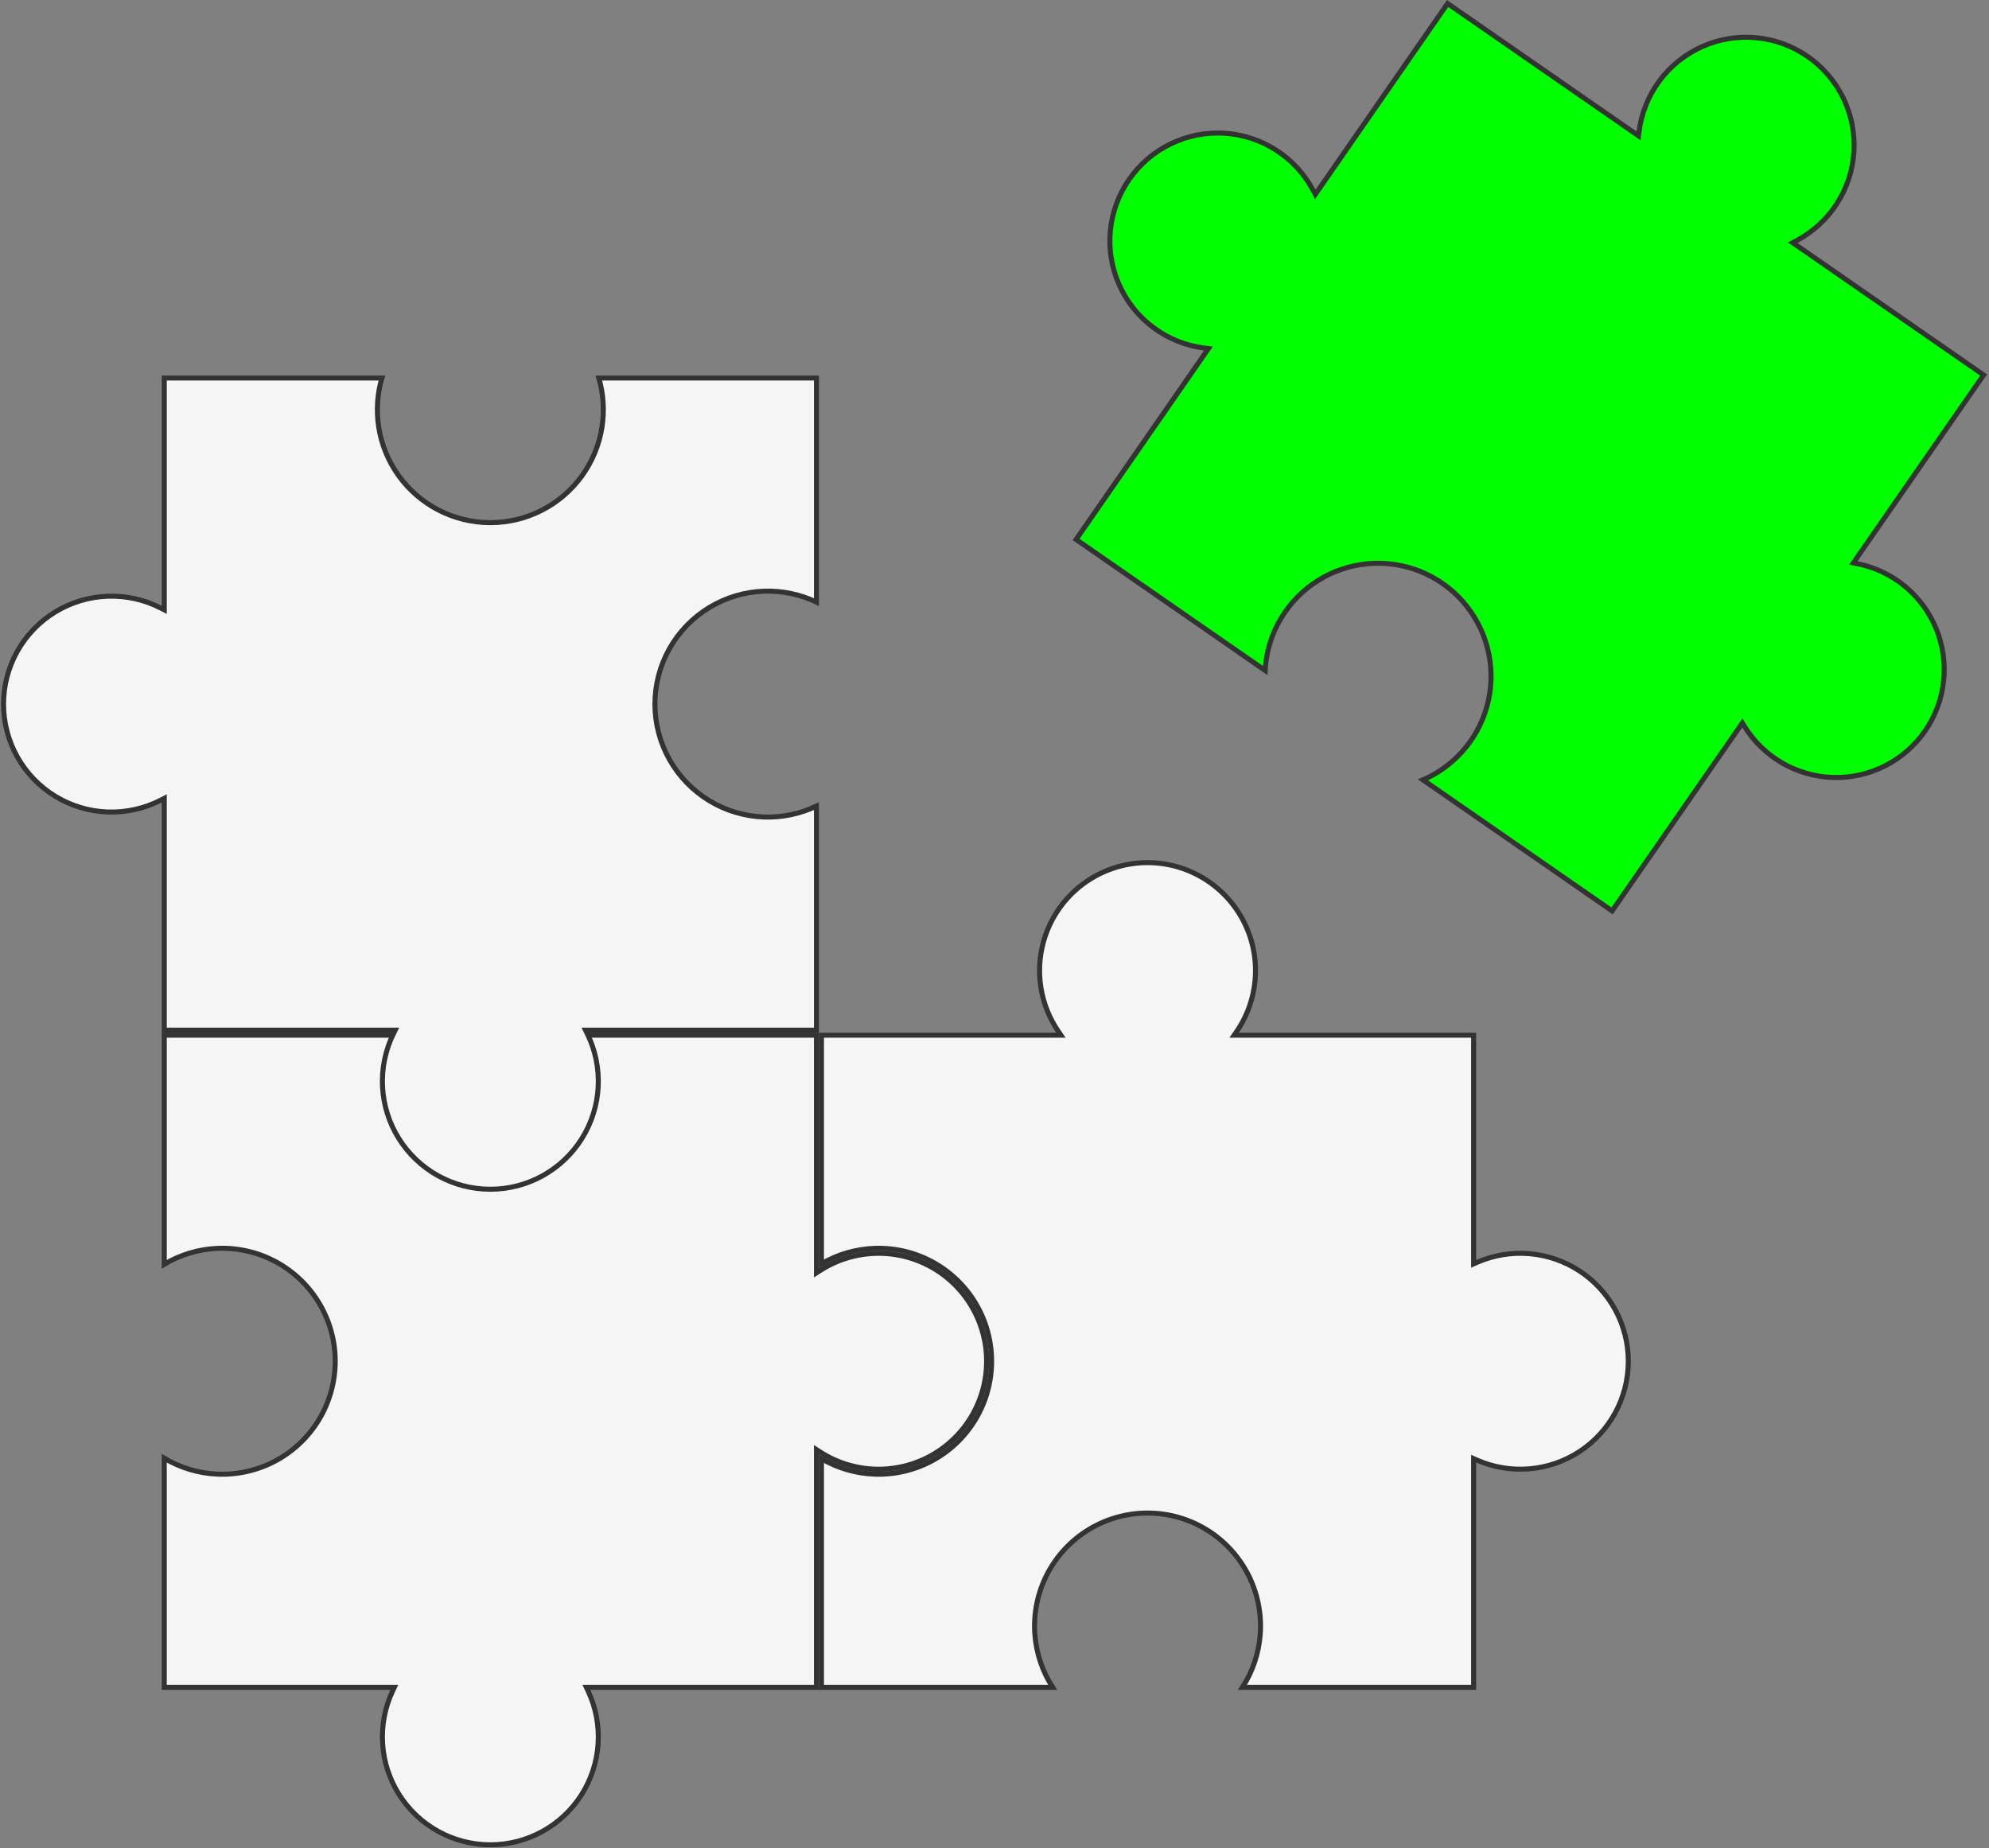
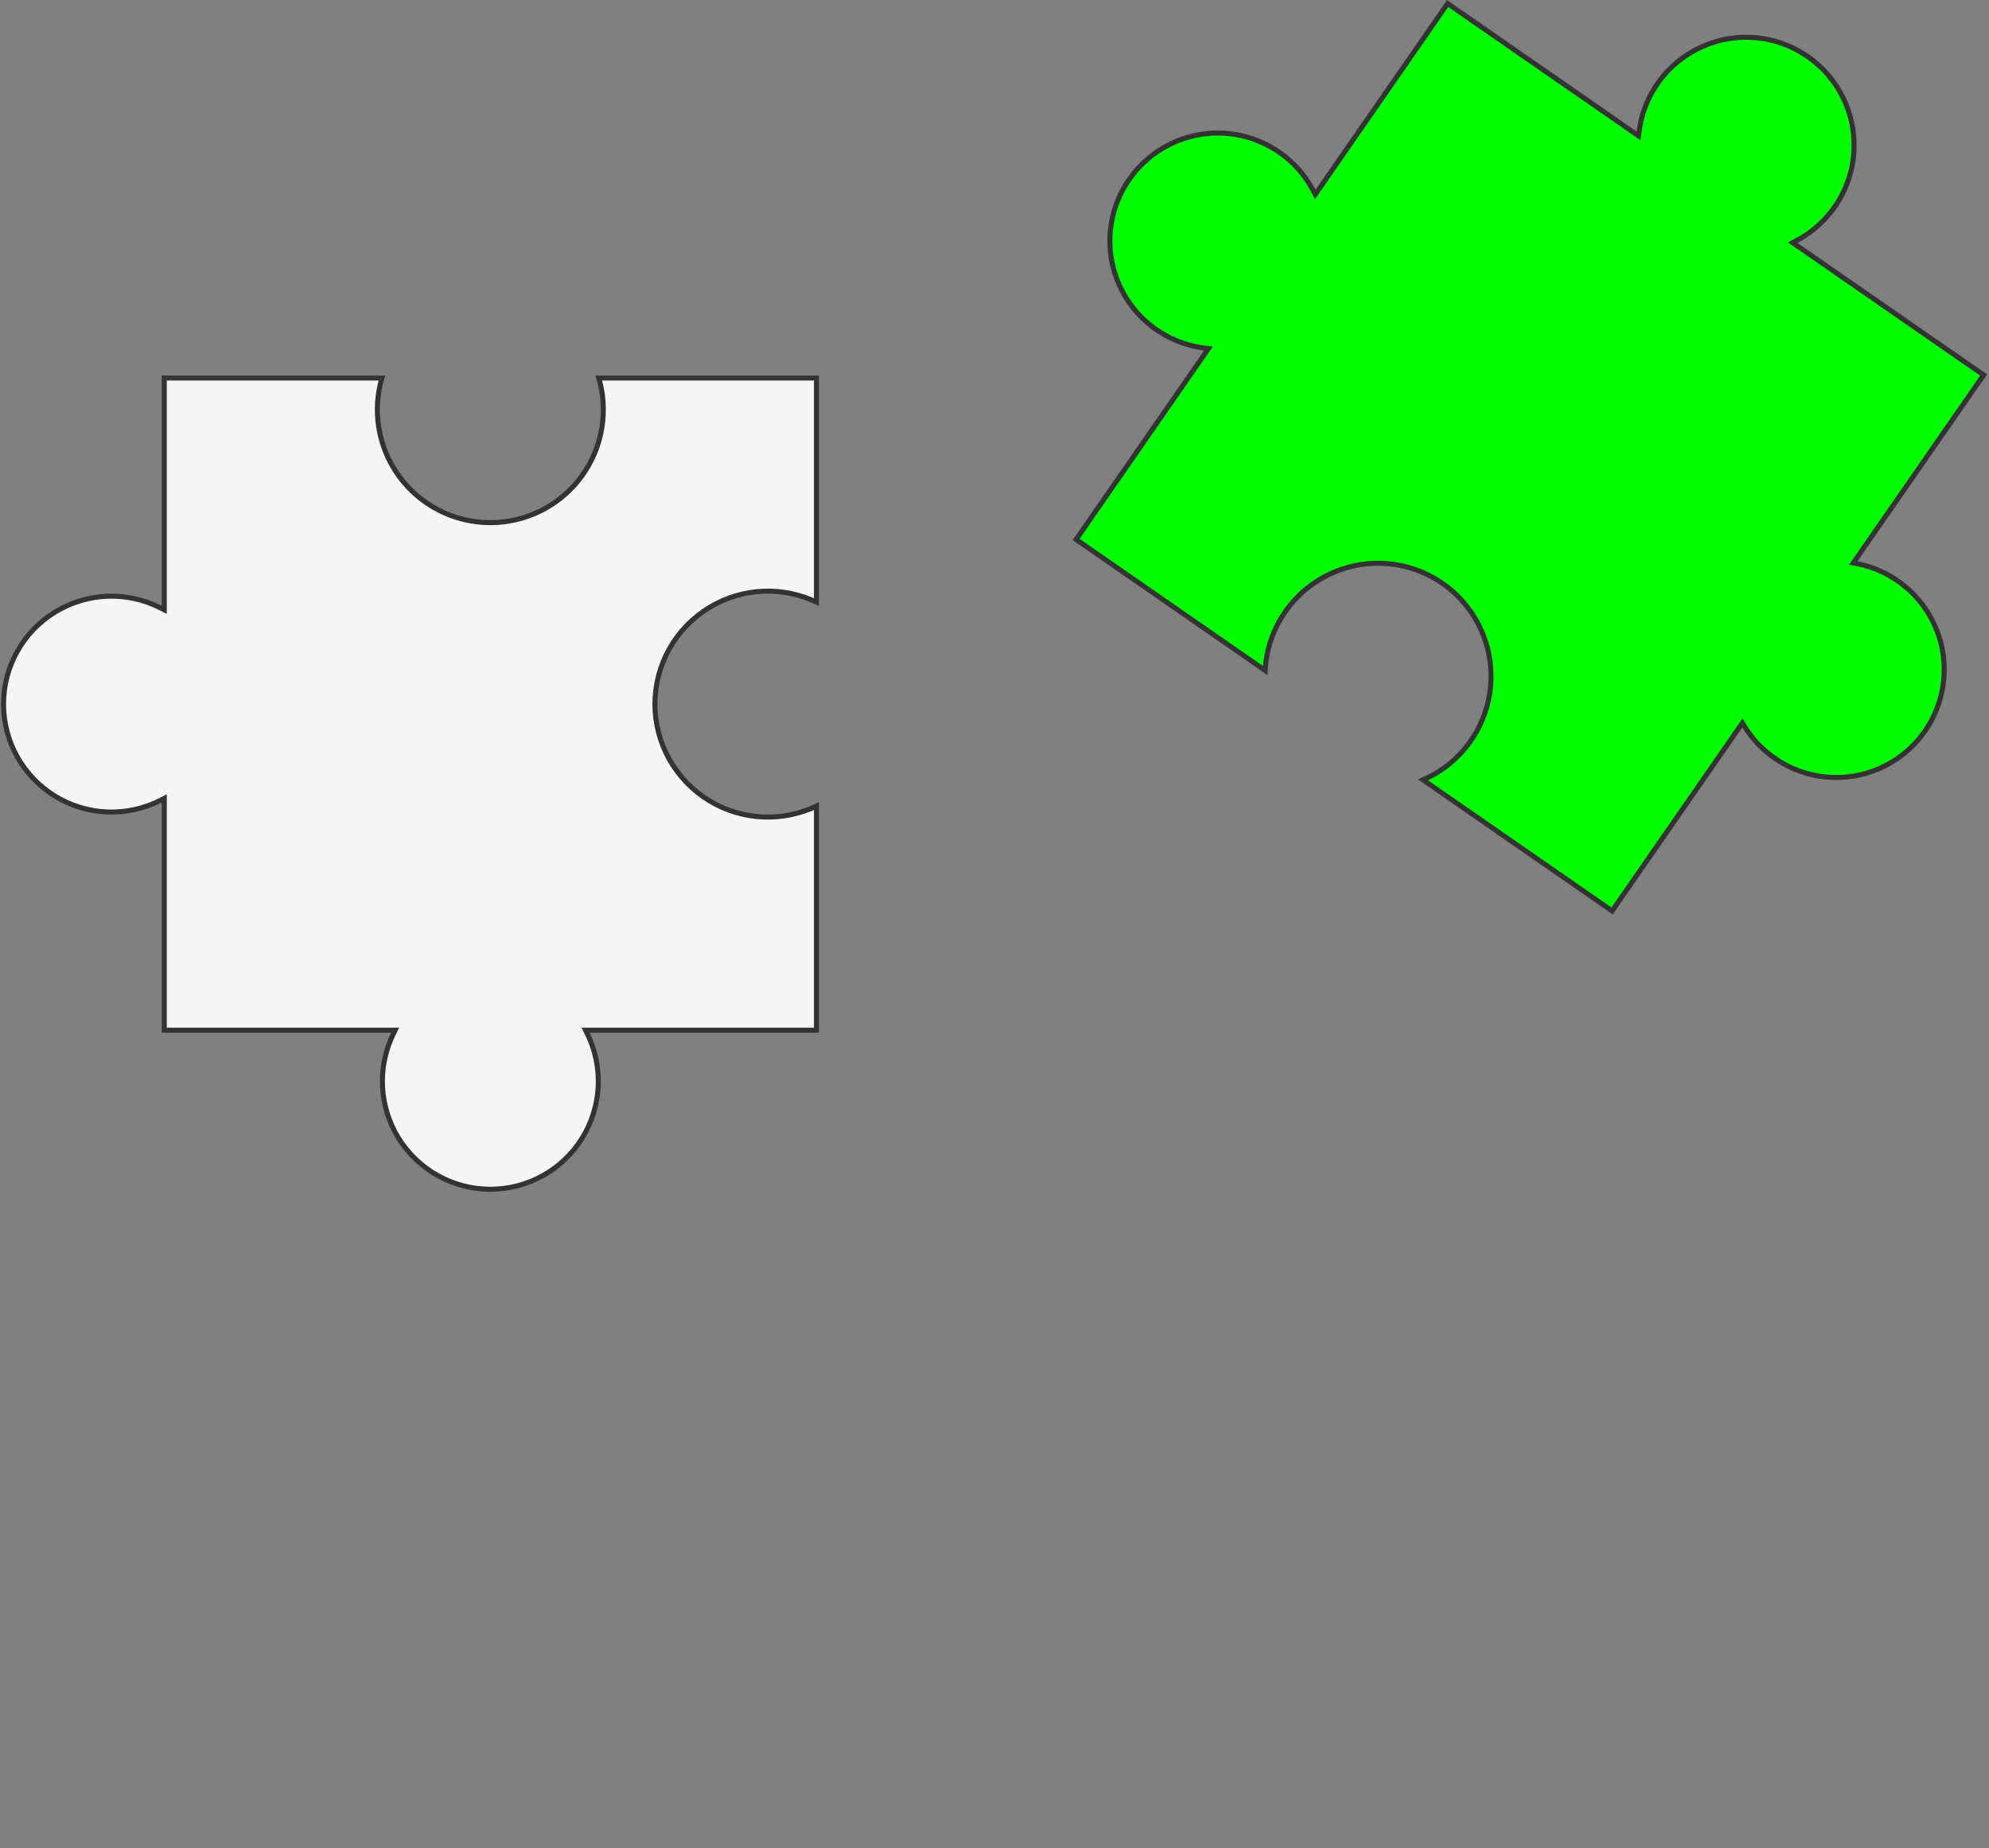
<svg xmlns="http://www.w3.org/2000/svg" width="99" height="92" viewBox="0 0 99 92" fill="none">
  <rect x="0" y="0" width="99" height="92" fill="#808080" stroke="none" />
-   <path d="M29.382 83.992H29.185L29.269 84.17C29.654 84.989 29.827 85.892 29.77 86.796C29.713 87.699 29.429 88.573 28.944 89.338C28.459 90.102 27.789 90.731 26.995 91.167C26.202 91.603 25.312 91.832 24.407 91.832C23.502 91.832 22.611 91.603 21.818 91.167C21.025 90.731 20.355 90.102 19.87 89.338C19.384 88.573 19.1 87.699 19.044 86.796C18.987 85.892 19.159 84.989 19.544 84.17L19.628 83.992H19.431H8.176V72.588C8.978 73.068 9.889 73.341 10.826 73.38C11.839 73.422 12.845 73.19 13.736 72.708C14.628 72.226 15.373 71.511 15.892 70.641C16.411 69.77 16.685 68.775 16.685 67.761C16.685 66.747 16.411 65.752 15.892 64.882C15.373 64.011 14.628 63.297 13.736 62.814C12.845 62.332 11.839 62.1 10.826 62.142C9.889 62.181 8.978 62.454 8.176 62.934V51.53H40.638V63.134V63.363L40.83 63.239C41.642 62.718 42.579 62.425 43.543 62.391C44.508 62.357 45.463 62.583 46.31 63.045C47.157 63.508 47.863 64.19 48.355 65.02C48.847 65.849 49.107 66.796 49.107 67.761C49.107 68.726 48.847 69.673 48.355 70.503C47.863 71.332 47.157 72.014 46.31 72.477C45.463 72.94 44.508 73.166 43.543 73.132C42.579 73.097 41.642 72.804 40.83 72.283L40.638 72.159V72.388V83.992H29.382Z" fill="#F5F5F5" stroke="#333333" stroke-width="0.25" />
  <path d="M62.974 33.378L53.561 26.854L60.029 17.522L60.146 17.352L59.942 17.326C59.025 17.211 58.154 16.861 57.413 16.31C56.671 15.76 56.084 15.027 55.708 14.184C55.331 13.34 55.179 12.414 55.265 11.495C55.351 10.575 55.673 9.693 56.199 8.934C56.725 8.175 57.438 7.564 58.269 7.161C59.1 6.757 60.02 6.575 60.942 6.631C61.864 6.688 62.756 6.98 63.532 7.482C64.308 7.983 64.941 8.676 65.371 9.493L65.467 9.675L65.584 9.506L72.053 0.174L81.386 6.643L81.555 6.76L81.581 6.556C81.696 5.639 82.046 4.768 82.596 4.026C83.147 3.284 83.879 2.696 84.723 2.32C85.566 1.943 86.493 1.791 87.412 1.877C88.332 1.963 89.214 2.284 89.974 2.81C90.733 3.337 91.344 4.05 91.747 4.881C92.15 5.712 92.332 6.633 92.276 7.555C92.22 8.477 91.927 9.369 91.425 10.145C90.923 10.921 90.23 11.554 89.413 11.984L89.23 12.08L89.4 12.197L98.733 18.666L92.357 27.864L92.249 28.021L92.436 28.058C93.311 28.23 94.13 28.618 94.818 29.186C95.506 29.754 96.042 30.485 96.377 31.311C96.713 32.138 96.837 33.036 96.738 33.923C96.64 34.81 96.322 35.658 95.814 36.391C95.306 37.125 94.623 37.72 93.827 38.123C93.031 38.527 92.147 38.726 91.255 38.702C90.363 38.678 89.491 38.433 88.718 37.988C87.944 37.543 87.294 36.913 86.825 36.153L86.725 35.991L86.616 36.148L80.241 45.346L70.827 38.821C71.562 38.503 72.221 38.031 72.759 37.436C73.35 36.784 73.779 36.002 74.013 35.153C74.246 34.305 74.277 33.413 74.103 32.55C73.929 31.688 73.555 30.878 73.011 30.186C72.468 29.494 71.769 28.939 70.972 28.567C70.174 28.194 69.301 28.014 68.421 28.041C67.541 28.067 66.68 28.3 65.907 28.72C65.133 29.14 64.469 29.735 63.968 30.459C63.369 31.321 63.025 32.333 62.974 33.378Z" fill="#00FF00" stroke="#333333" stroke-width="0.25" />
-   <path d="M73.523 72.686L73.349 72.609V72.8V83.992H61.842C62.357 83.195 62.662 82.279 62.728 81.329C62.799 80.301 62.586 79.272 62.112 78.356C61.638 77.441 60.922 76.673 60.041 76.137C59.16 75.601 58.149 75.317 57.118 75.317C56.087 75.317 55.075 75.601 54.194 76.137C53.313 76.673 52.597 77.441 52.123 78.356C51.649 79.272 51.436 80.301 51.507 81.329C51.573 82.279 51.879 83.195 52.394 83.992H40.887V72.612C41.691 73.083 42.6 73.348 43.534 73.381C44.543 73.417 45.543 73.18 46.429 72.696C47.315 72.212 48.054 71.499 48.569 70.63C49.084 69.762 49.356 68.771 49.356 67.761C49.356 66.751 49.084 65.76 48.569 64.892C48.054 64.023 47.315 63.31 46.429 62.826C45.543 62.342 44.543 62.105 43.534 62.141C42.6 62.174 41.691 62.439 40.887 62.91V51.53H52.57H52.806L52.674 51.335C52.124 50.527 51.806 49.585 51.752 48.61C51.698 47.634 51.911 46.663 52.368 45.8C52.825 44.936 53.509 44.214 54.346 43.71C55.182 43.206 56.141 42.94 57.118 42.94C58.094 42.94 59.053 43.206 59.889 43.71C60.726 44.214 61.41 44.936 61.867 45.8C62.324 46.663 62.537 47.634 62.483 48.61C62.429 49.585 62.111 50.527 61.562 51.335L61.429 51.53H61.665H73.349V62.721V62.913L73.523 62.836C74.341 62.479 75.235 62.331 76.124 62.406C77.013 62.481 77.87 62.776 78.617 63.265C79.363 63.754 79.976 64.421 80.401 65.206C80.825 65.99 81.047 66.869 81.047 67.761C81.047 68.653 80.825 69.532 80.401 70.317C79.976 71.102 79.363 71.768 78.617 72.257C77.87 72.746 77.013 73.041 76.124 73.116C75.235 73.191 74.341 73.043 73.523 72.686Z" fill="#F5F5F5" stroke="#333333" stroke-width="0.25" />
  <path d="M40.638 29.971C39.828 29.586 38.937 29.399 38.039 29.428C37.073 29.46 36.132 29.74 35.305 30.241C34.479 30.742 33.795 31.448 33.321 32.29C32.847 33.132 32.598 34.083 32.598 35.049C32.598 36.016 32.847 36.966 33.321 37.808C33.795 38.651 34.479 39.356 35.305 39.858C36.132 40.359 37.073 40.639 38.039 40.67C38.937 40.699 39.828 40.513 40.638 40.127L40.638 51.28H29.345H29.144L29.232 51.46C29.634 52.279 29.82 53.187 29.774 54.099C29.727 55.01 29.45 55.894 28.967 56.668C28.484 57.443 27.812 58.081 27.014 58.524C26.216 58.967 25.319 59.199 24.407 59.199C23.494 59.199 22.597 58.967 21.799 58.524C21.002 58.081 20.33 57.443 19.847 56.668C19.364 55.894 19.087 55.01 19.04 54.099C18.994 53.187 19.18 52.279 19.581 51.46L19.67 51.28H19.469H8.176V39.946V39.742L7.994 39.835C7.175 40.253 6.262 40.454 5.343 40.419C4.423 40.384 3.529 40.113 2.744 39.633C1.96 39.152 1.311 38.479 0.862 37.676C0.412 36.874 0.176 35.969 0.176 35.049C0.176 34.129 0.412 33.225 0.862 32.422C1.311 31.62 1.96 30.946 2.744 30.466C3.529 29.986 4.423 29.715 5.343 29.68C6.262 29.644 7.175 29.845 7.994 30.264L8.176 30.357V30.152V18.818H19.008C18.776 19.614 18.722 20.452 18.852 21.273C18.991 22.149 19.335 22.98 19.857 23.699C20.378 24.417 21.063 25.001 21.854 25.404C22.644 25.807 23.519 26.017 24.407 26.017C25.294 26.017 26.169 25.807 26.96 25.404C27.751 25.001 28.435 24.417 28.957 23.699C29.478 22.98 29.823 22.149 29.961 21.273C30.091 20.452 30.038 19.614 29.805 18.818H40.638V29.971Z" fill="#F5F5F5" stroke="#333333" stroke-width="0.25" />
</svg>